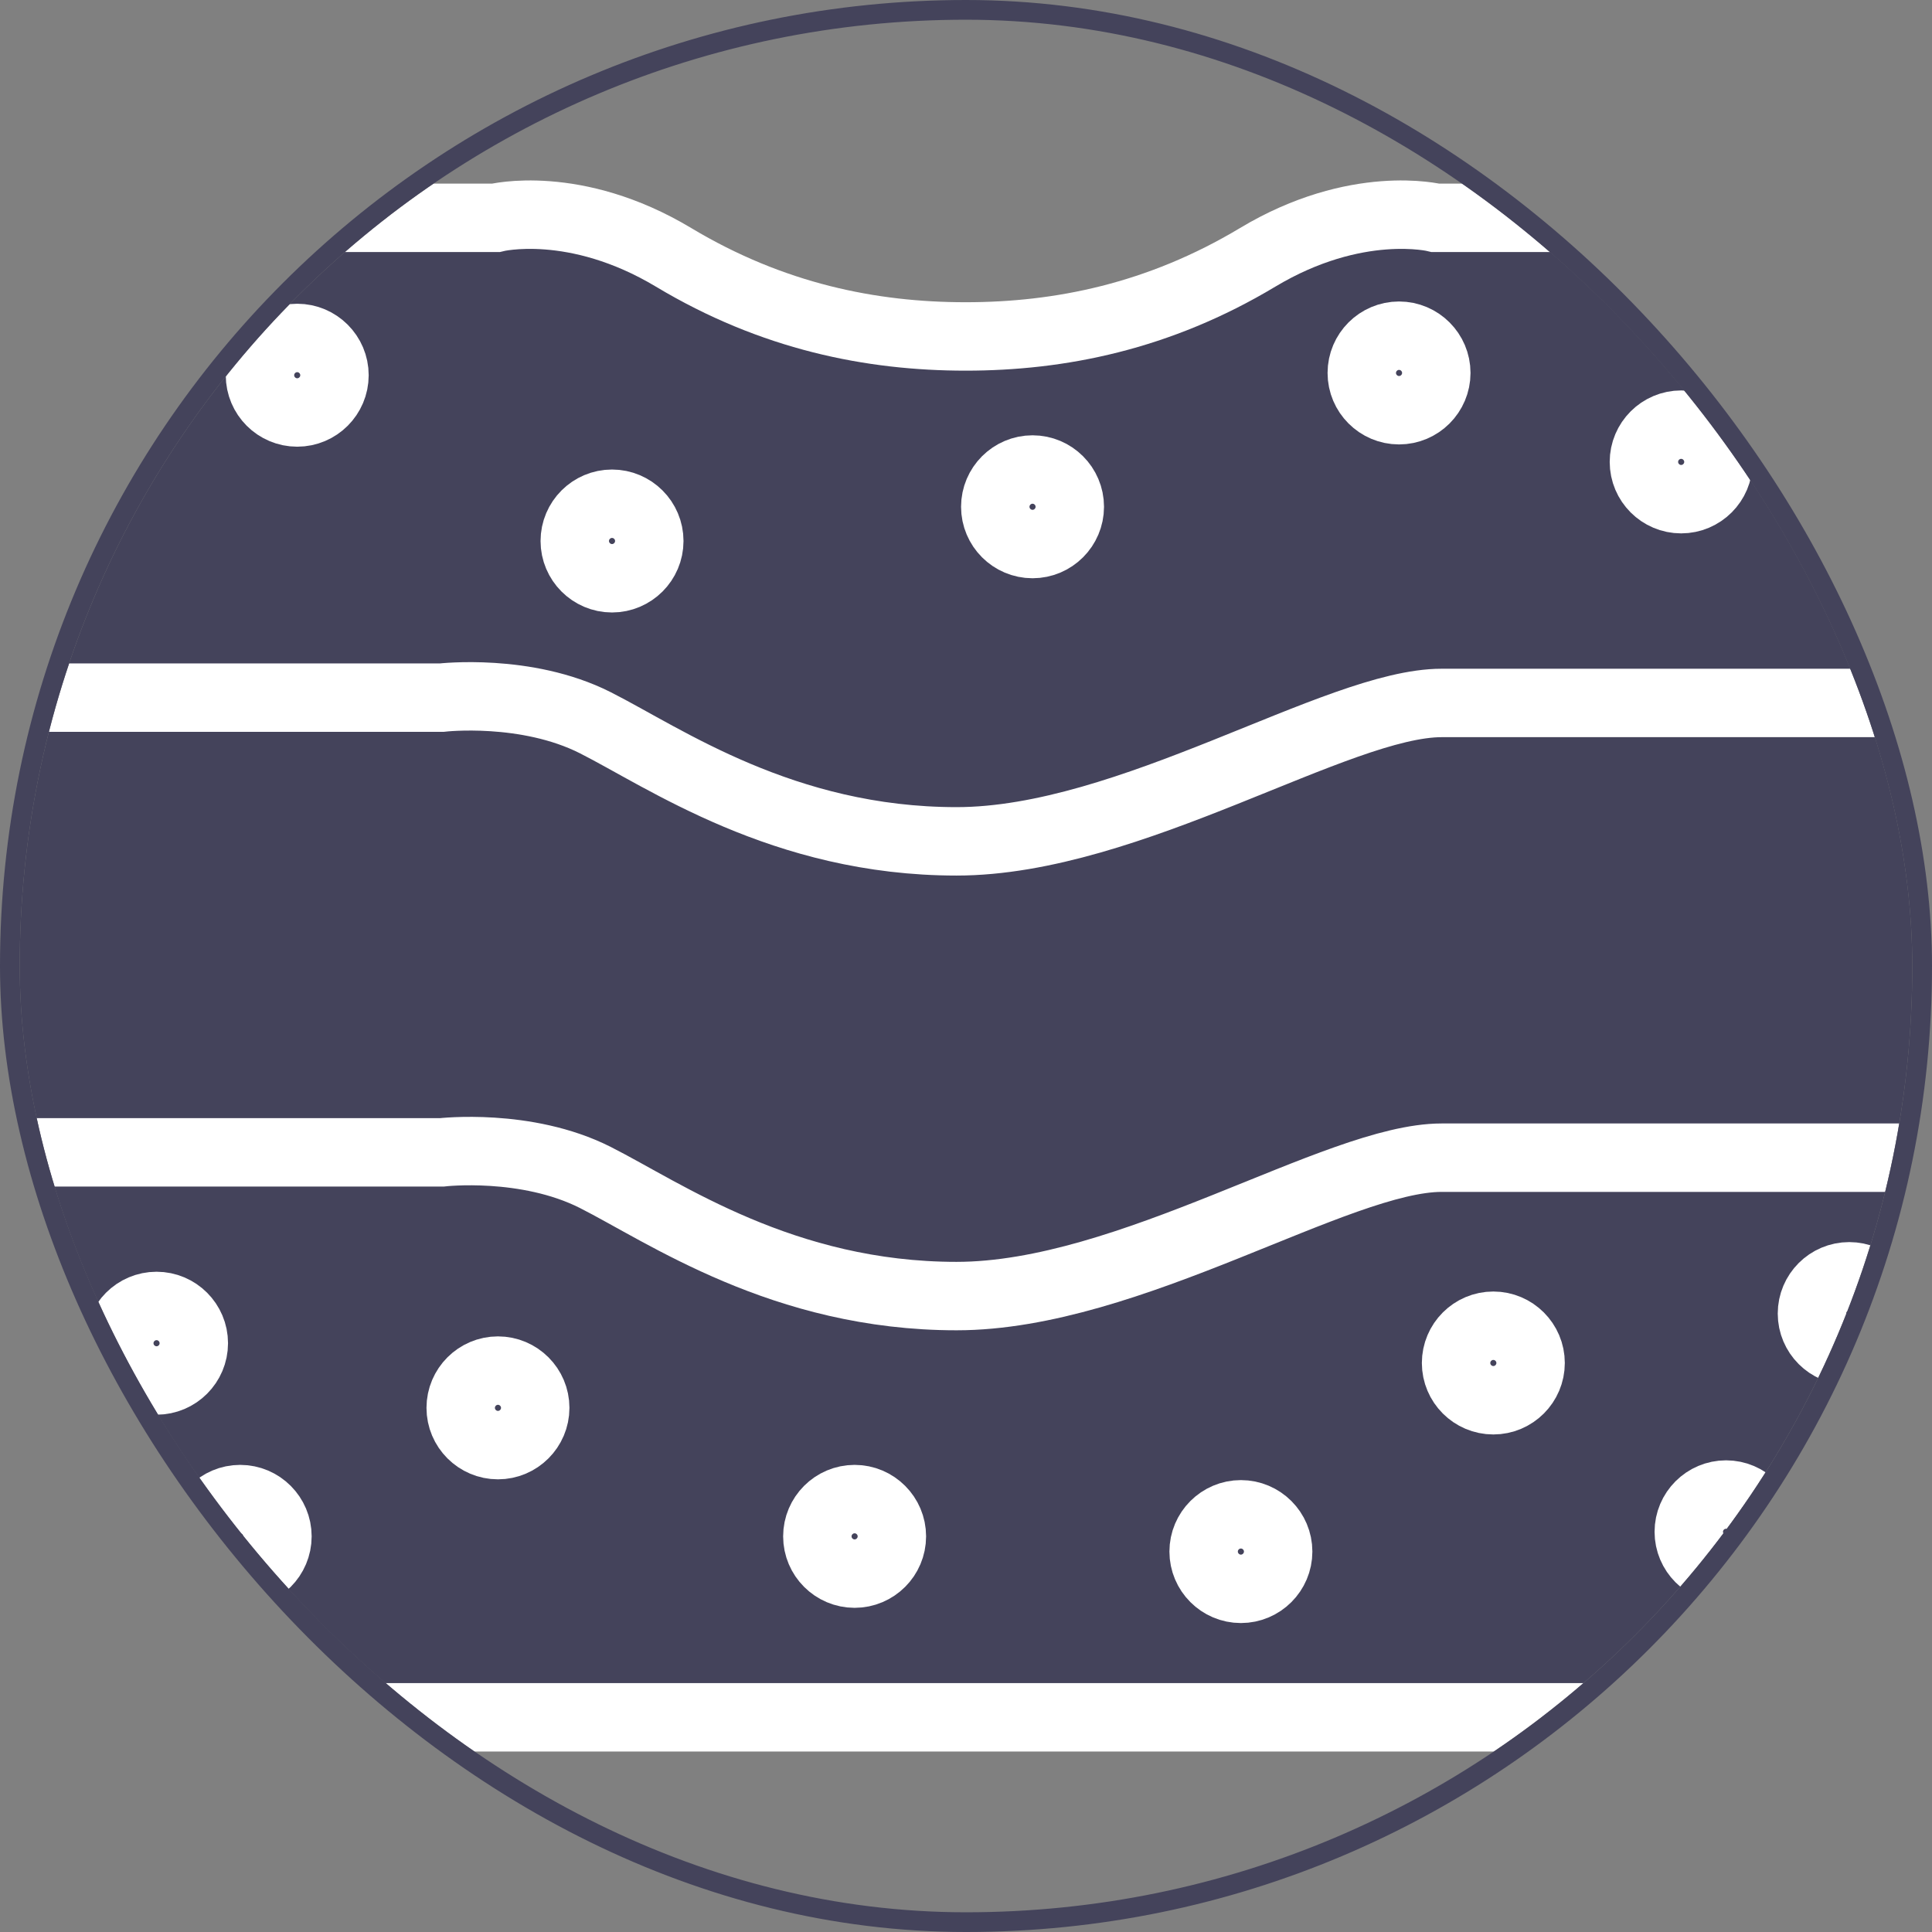
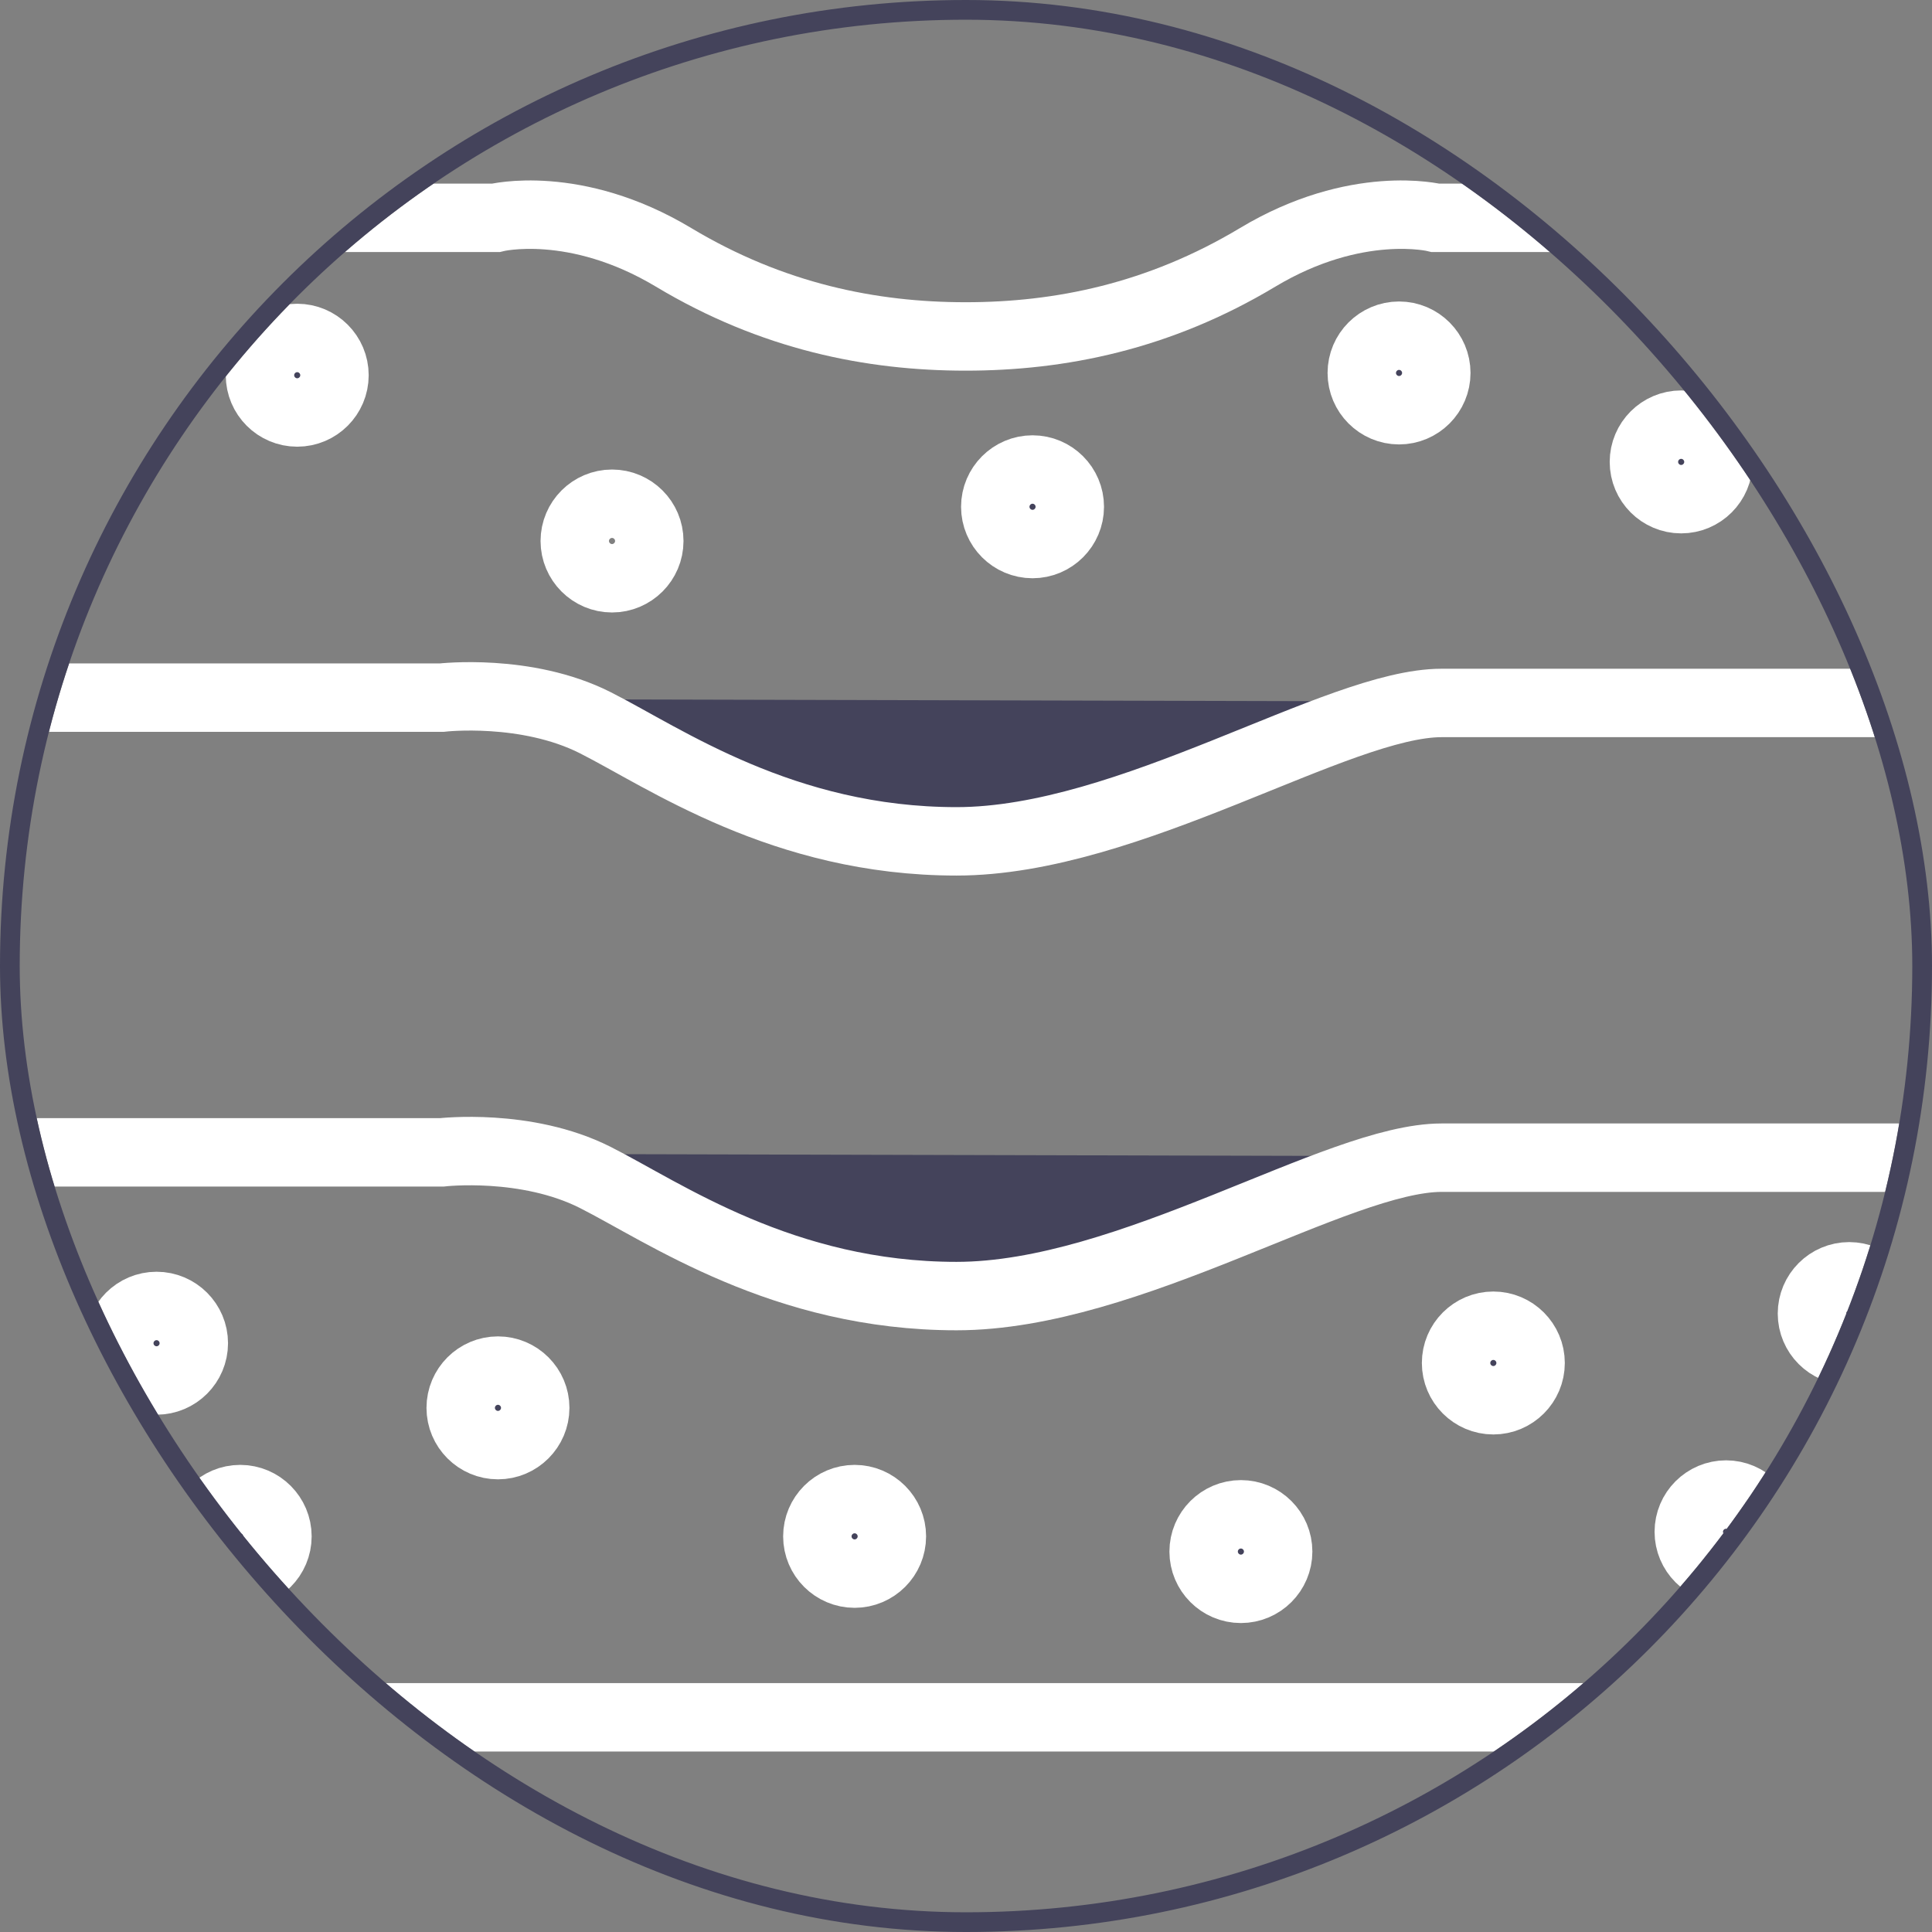
<svg xmlns="http://www.w3.org/2000/svg" width="98" height="98" viewBox="0 0 98 98" fill="none">
  <rect x="0" y="0" width="98" height="98" fill="#808080" stroke="none" />
  <g clip-path="url(#clip0_55_3637)">
-     <path d="M91.679 87.111C103.983 87.111 102.98 74.306 102.98 74.306V23.083C102.98 23.083 100.473 11.049 90.406 11.049H72.817C72.817 11.049 68.806 10.046 63.792 13.055C58.778 16.063 53.763 17.066 48.981 17.066C44.198 17.066 39.184 16.063 34.169 13.055C29.155 10.046 25.144 11.049 25.144 11.049H7.555C-2.473 11.049 -4.98 23.083 -4.98 23.083V74.306C-4.98 74.306 -5.983 87.111 6.321 87.111H91.717H91.679Z" fill="#44435B" />
    <path d="M91.679 87.111C103.983 87.111 102.98 74.306 102.98 74.306V23.083C102.98 23.083 100.473 11.049 90.406 11.049H72.817C72.817 11.049 68.806 10.046 63.792 13.055C58.778 16.063 53.763 17.066 48.981 17.066C44.198 17.066 39.184 16.063 34.169 13.055C29.155 10.046 25.144 11.049 25.144 11.049H7.555C-2.473 11.049 -4.98 23.083 -4.98 23.083V74.306C-4.98 74.306 -5.983 87.111 6.321 87.111H91.717H91.679Z" stroke="white" stroke-width="3.471" />
    <path d="M-4.979 35.387H22.406C22.406 35.387 26.687 34.886 30.197 36.66C33.707 38.434 39.724 42.677 48.519 42.677C57.313 42.677 67.843 35.657 73.127 35.657H102.518" fill="#44435B" />
    <path d="M-4.979 35.387H22.406C22.406 35.387 26.687 34.886 30.197 36.66C33.707 38.434 39.724 42.677 48.519 42.677C57.313 42.677 67.843 35.657 73.127 35.657H102.518" stroke="white" stroke-width="3.471" />
    <path d="M-4.979 58.453H22.406C22.406 58.453 26.687 57.952 30.197 59.726C33.707 61.5 39.724 65.743 48.519 65.743C57.313 65.743 67.843 58.723 73.127 58.723H102.518" fill="#44435B" />
    <path d="M-4.979 58.453H22.406C22.406 58.453 26.687 57.952 30.197 59.726C33.707 61.5 39.724 65.743 48.519 65.743C57.313 65.743 67.843 58.723 73.127 58.723H102.518" stroke="white" stroke-width="3.471" />
    <path d="M15.076 20.923C16.118 20.923 16.966 20.075 16.966 19.033C16.966 17.992 16.118 17.143 15.076 17.143C14.035 17.143 13.187 17.992 13.187 19.033C13.187 20.075 14.035 20.923 15.076 20.923Z" fill="#44435B" />
    <path d="M15.076 20.923C16.118 20.923 16.966 20.075 16.966 19.033C16.966 17.992 16.118 17.143 15.076 17.143C14.035 17.143 13.187 17.992 13.187 19.033C13.187 20.075 14.035 20.923 15.076 20.923Z" stroke="white" stroke-width="3.471" />
-     <path d="M31.045 29.332C32.086 29.332 32.935 28.483 32.935 27.442C32.935 26.4 32.086 25.552 31.045 25.552C30.003 25.552 29.155 26.4 29.155 27.442C29.155 28.483 30.003 29.332 31.045 29.332Z" fill="#44435B" />
    <path d="M31.045 29.332C32.086 29.332 32.935 28.483 32.935 27.442C32.935 26.4 32.086 25.552 31.045 25.552C30.003 25.552 29.155 26.4 29.155 27.442C29.155 28.483 30.003 29.332 31.045 29.332Z" stroke="white" stroke-width="3.471" />
    <path d="M52.375 27.596C53.417 27.596 54.265 26.747 54.265 25.706C54.265 24.665 53.417 23.816 52.375 23.816C51.334 23.816 50.485 24.665 50.485 25.706C50.485 26.747 51.334 27.596 52.375 27.596Z" fill="#44435B" />
    <path d="M52.375 27.596C53.417 27.596 54.265 26.747 54.265 25.706C54.265 24.665 53.417 23.816 52.375 23.816C51.334 23.816 50.485 24.665 50.485 25.706C50.485 26.747 51.334 27.596 52.375 27.596Z" stroke="white" stroke-width="3.471" />
    <path d="M70.966 20.808C72.008 20.808 72.856 19.959 72.856 18.918C72.856 17.876 72.008 17.028 70.966 17.028C69.925 17.028 69.076 17.876 69.076 18.918C69.076 19.959 69.925 20.808 70.966 20.808Z" fill="#44435B" />
    <path d="M70.966 20.808C72.008 20.808 72.856 19.959 72.856 18.918C72.856 17.876 72.008 17.028 70.966 17.028C69.925 17.028 69.076 17.876 69.076 18.918C69.076 19.959 69.925 20.808 70.966 20.808Z" stroke="white" stroke-width="3.471" />
    <path d="M85.277 25.32C86.318 25.32 87.167 24.472 87.167 23.43C87.167 22.389 86.318 21.54 85.277 21.54C84.235 21.54 83.387 22.389 83.387 23.43C83.387 24.472 84.235 25.32 85.277 25.32Z" fill="#44435B" />
    <path d="M85.277 25.32C86.318 25.32 87.167 24.472 87.167 23.43C87.167 22.389 86.318 21.54 85.277 21.54C84.235 21.54 83.387 22.389 83.387 23.43C83.387 24.472 84.235 25.32 85.277 25.32Z" stroke="white" stroke-width="3.471" />
    <path d="M93.801 68.52C94.842 68.52 95.691 67.671 95.691 66.63C95.691 65.588 94.842 64.74 93.801 64.74C92.759 64.74 91.911 65.588 91.911 66.63C91.911 67.671 92.759 68.52 93.801 68.52Z" fill="#44435B" />
    <path d="M93.801 68.52C94.842 68.52 95.691 67.671 95.691 66.63C95.691 65.588 94.842 64.74 93.801 64.74C92.759 64.74 91.911 65.588 91.911 66.63C91.911 67.671 92.759 68.52 93.801 68.52Z" stroke="white" stroke-width="3.471" />
    <path d="M87.553 79.59C88.594 79.59 89.443 78.741 89.443 77.7C89.443 76.659 88.594 75.81 87.553 75.81C86.511 75.81 85.663 76.659 85.663 77.7C85.663 78.741 86.511 79.59 87.553 79.59Z" fill="#44435B" />
    <path d="M87.553 79.59C88.594 79.59 89.443 78.741 89.443 77.7C89.443 76.659 88.594 75.81 87.553 75.81C86.511 75.81 85.663 76.659 85.663 77.7C85.663 78.741 86.511 79.59 87.553 79.59Z" stroke="white" stroke-width="3.471" />
    <path d="M75.749 71.027C76.79 71.027 77.639 70.178 77.639 69.137C77.639 68.096 76.79 67.247 75.749 67.247C74.707 67.247 73.859 68.096 73.859 69.137C73.859 70.178 74.707 71.027 75.749 71.027Z" fill="#44435B" />
    <path d="M75.749 71.027C76.79 71.027 77.639 70.178 77.639 69.137C77.639 68.096 76.79 67.247 75.749 67.247C74.707 67.247 73.859 68.096 73.859 69.137C73.859 70.178 74.707 71.027 75.749 71.027Z" stroke="white" stroke-width="3.471" />
    <path d="M62.944 80.593C63.985 80.593 64.834 79.744 64.834 78.703C64.834 77.661 63.985 76.813 62.944 76.813C61.902 76.813 61.054 77.661 61.054 78.703C61.054 79.744 61.902 80.593 62.944 80.593Z" fill="#44435B" />
    <path d="M62.944 80.593C63.985 80.593 64.834 79.744 64.834 78.703C64.834 77.661 63.985 76.813 62.944 76.813C61.902 76.813 61.054 77.661 61.054 78.703C61.054 79.744 61.902 80.593 62.944 80.593Z" stroke="white" stroke-width="3.471" />
    <path d="M43.35 79.821C44.391 79.821 45.24 78.973 45.24 77.931C45.24 76.89 44.391 76.041 43.35 76.041C42.309 76.041 41.46 76.89 41.46 77.931C41.46 78.973 42.309 79.821 43.35 79.821Z" fill="#44435B" />
    <path d="M43.35 79.821C44.391 79.821 45.24 78.973 45.24 77.931C45.24 76.89 44.391 76.041 43.35 76.041C42.309 76.041 41.46 76.89 41.46 77.931C41.46 78.973 42.309 79.821 43.35 79.821Z" stroke="white" stroke-width="3.471" />
    <path d="M25.259 73.303C26.3 73.303 27.149 72.454 27.149 71.413C27.149 70.371 26.3 69.523 25.259 69.523C24.218 69.523 23.369 70.371 23.369 71.413C23.369 72.454 24.218 73.303 25.259 73.303Z" fill="#44435B" />
    <path d="M25.259 73.303C26.3 73.303 27.149 72.454 27.149 71.413C27.149 70.371 26.3 69.523 25.259 69.523C24.218 69.523 23.369 70.371 23.369 71.413C23.369 72.454 24.218 73.303 25.259 73.303Z" stroke="white" stroke-width="3.471" />
    <path d="M12.183 79.821C13.225 79.821 14.073 78.973 14.073 77.931C14.073 76.89 13.225 76.041 12.183 76.041C11.142 76.041 10.293 76.89 10.293 77.931C10.293 78.973 11.142 79.821 12.183 79.821Z" fill="#44435B" />
    <path d="M12.183 79.821C13.225 79.821 14.073 78.973 14.073 77.931C14.073 76.89 13.225 76.041 12.183 76.041C11.142 76.041 10.293 76.89 10.293 77.931C10.293 78.973 11.142 79.821 12.183 79.821Z" stroke="white" stroke-width="3.471" />
    <path d="M7.941 70.024C8.983 70.024 9.831 69.176 9.831 68.134C9.831 67.093 8.983 66.244 7.941 66.244C6.9 66.244 6.051 67.093 6.051 68.134C6.051 69.176 6.9 70.024 7.941 70.024Z" fill="#44435B" />
    <path d="M7.941 70.024C8.983 70.024 9.831 69.176 9.831 68.134C9.831 67.093 8.983 66.244 7.941 66.244C6.9 66.244 6.051 67.093 6.051 68.134C6.051 69.176 6.9 70.024 7.941 70.024Z" stroke="white" stroke-width="3.471" />
  </g>
  <rect x="0.5" y="0.5" width="97" height="97" rx="48.5" stroke="#44435B" />
  <defs>
    <clipPath id="clip0_55_3637">
      <rect x="1" y="1" width="96" height="96" rx="48" fill="white" />
    </clipPath>
  </defs>
</svg>